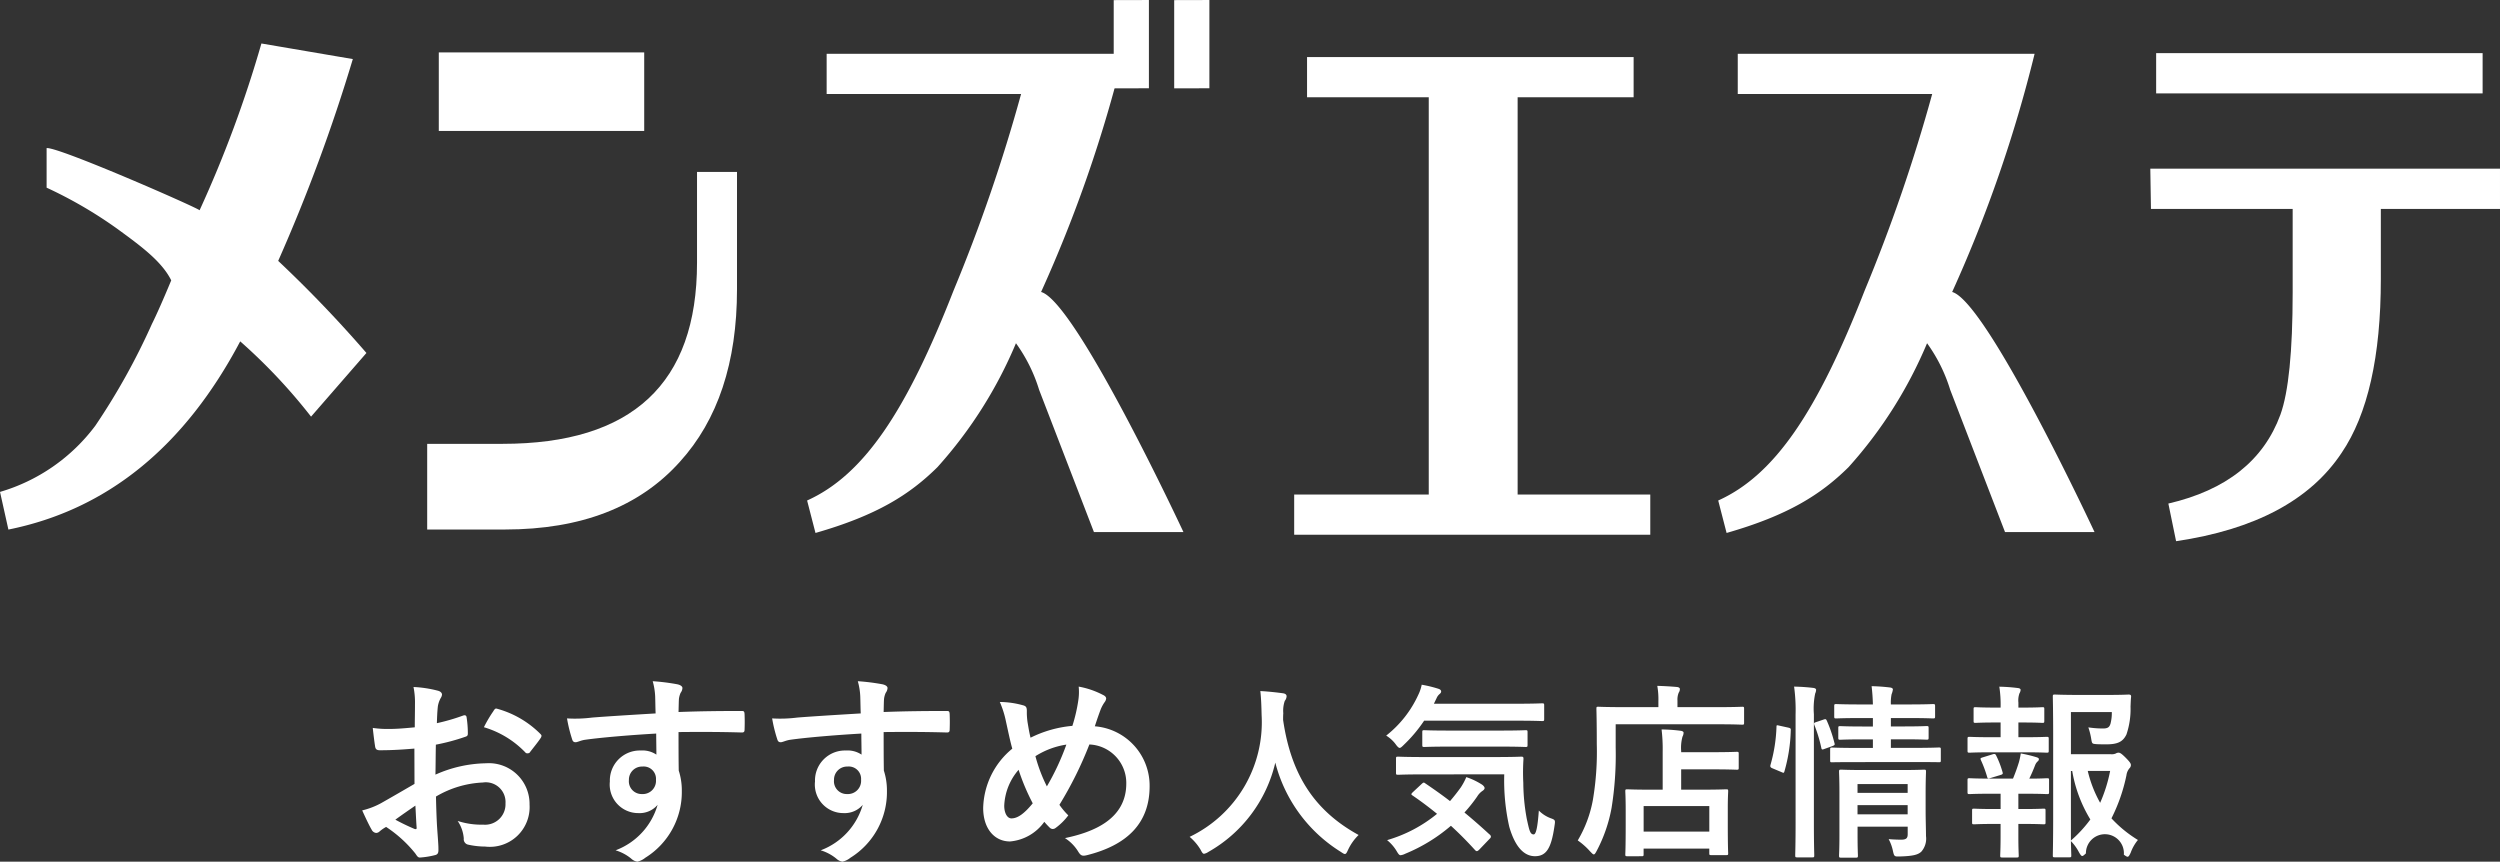
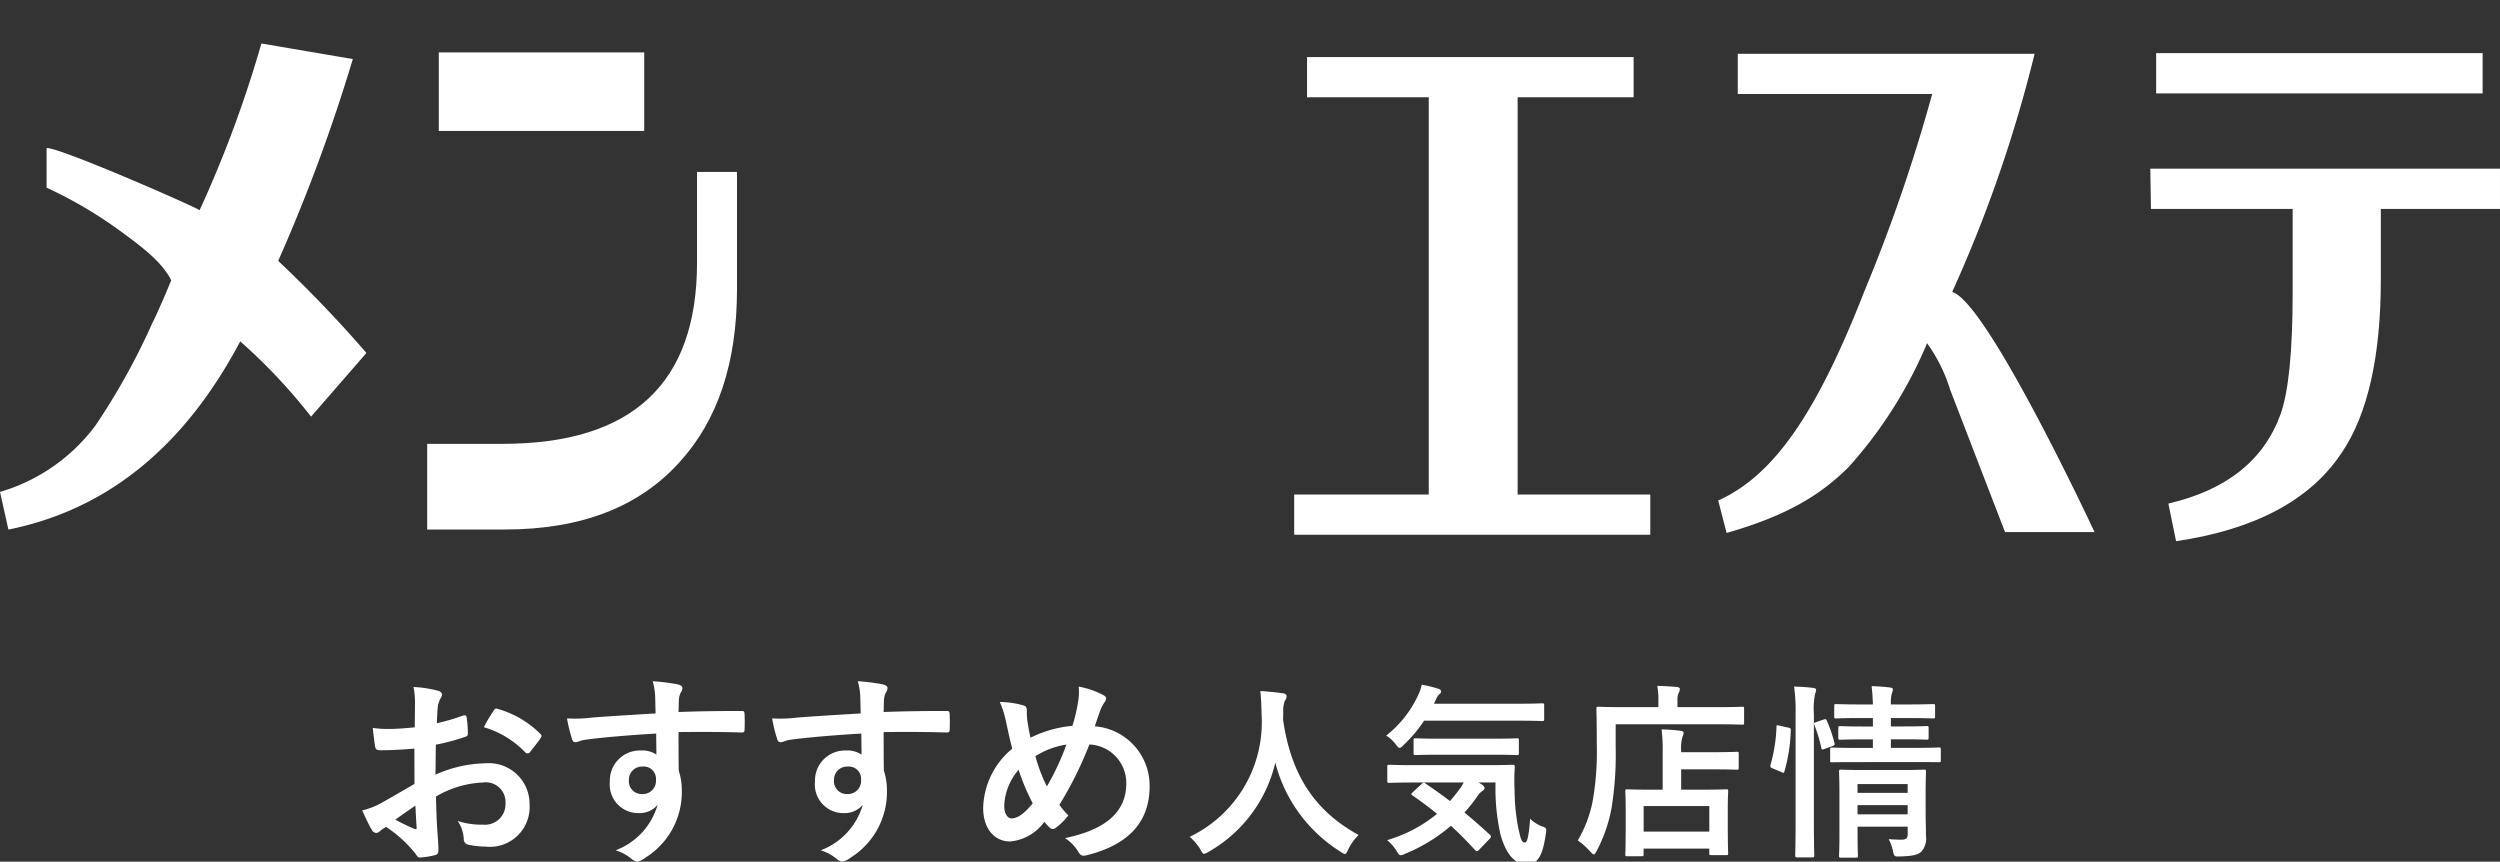
<svg xmlns="http://www.w3.org/2000/svg" id="logo" width="168.85" height="58.195" viewBox="0 0 168.85 58.195">
  <rect x="0" y="0" width="168.85" height="58.195" fill="#333333" stroke="none" />
  <g id="グループ_296" data-name="グループ 296">
    <path id="パス_4400" data-name="パス 4400" d="M1836.982,325.22l-3.74,4.3a37.569,37.569,0,0,0-4.785-5.084q-5.654,10.693-15.657,12.711l-.566-2.543a12.392,12.392,0,0,0,6.436-4.47,45.211,45.211,0,0,0,3.828-6.882q.479-.963,1.3-2.936c-.641-1.3-2.106-2.358-3.651-3.487a29.351,29.351,0,0,0-4.766-2.774v-2.673c.811-.088,10.187,4.025,10.332,4.2a80.133,80.133,0,0,0,4.176-11.265l6.174,1.053A115.93,115.93,0,0,1,1831.022,319,84.861,84.861,0,0,1,1836.982,325.22Z" transform="translate(-1812.233 -301.38)" fill="#fff" />
    <path id="パス_4401" data-name="パス 4401" d="M1851.475,338.605h-5.264v-5.786h5.09q13.134,0,13.135-12.229v-6.137h2.7v7.934q0,7.408-3.872,11.659Q1859.172,338.6,1851.475,338.605Z" transform="translate(-1817.359 -302.842)" fill="#fff" />
    <path id="パス_4402" data-name="パス 4402" d="M1930.266,308.106v26.829h8.959v2.718h-24.051v-2.718h9.089V308.106h-8.22v-2.718H1938.1v2.718Z" transform="translate(-1827.765 -301.535)" fill="#fff" />
    <path id="パス_4403" data-name="パス 4403" d="M1974.32,337.436h-6.046l-3.7-9.6a10.753,10.753,0,0,0-1.566-3.157,29.591,29.591,0,0,1-5.306,8.374c-1.888,1.864-4.094,3.253-8.234,4.441l-.566-2.192c3.827-1.724,6.7-6.019,9.888-14.172a112.03,112.03,0,0,0,4.564-13.281h-13.132v-2.718h20.049a91.763,91.763,0,0,1-5.568,16.087C1967.057,321.861,1974.32,337.436,1974.32,337.436Z" transform="translate(-1832.854 -301.498)" fill="#fff" />
-     <path id="パス_4404" data-name="パス 4404" d="M1901.851,337.436h-6.046l-3.7-9.6a10.723,10.723,0,0,0-1.567-3.157,29.591,29.591,0,0,1-5.306,8.374c-1.889,1.864-4.094,3.253-8.234,4.441l-.566-2.192c3.828-1.724,6.7-6.019,9.888-14.172a112.038,112.038,0,0,0,4.564-13.281h-13.132v-2.718h20.05a91.817,91.817,0,0,1-5.567,16.087C1894.588,321.861,1901.851,337.436,1901.851,337.436Z" transform="translate(-1821.92 -301.498)" fill="#fff" />
    <path id="パス_4405" data-name="パス 4405" d="M1983.316,315.6l-.044-2.718h23.618V315.6h-8.048v4.734q0,7.846-2.652,11.747-3.174,4.778-11.177,5.961l-.522-2.542q5.87-1.361,7.569-6.006.824-2.278.827-8.24V315.6Zm22.4-7.8h-22.05V305.08h22.05Z" transform="translate(-1838.04 -301.49)" fill="#fff" />
    <rect id="長方形_574" data-name="長方形 574" width="13.874" height="5.304" transform="translate(29.636 3.54)" fill="#fff" />
-     <path id="パス_4406" data-name="パス 4406" d="M1900.819,306.853v-5.961l2.377-.006v5.961Z" transform="translate(-1825.599 -300.885)" fill="#fff" />
-     <path id="パス_4407" data-name="パス 4407" d="M1905.63,306.853v-5.961l2.377-.006v5.961Z" transform="translate(-1826.325 -300.885)" fill="#fff" />
  </g>
  <g id="グループ_299" data-name="グループ 299" transform="translate(24.456 46.009)">
    <g id="グループ_297" data-name="グループ 297">
      <path id="パス_4408" data-name="パス 4408" d="M1844.566,354.672c-.693.055-1.4.112-2.327.112-.235,0-.306-.084-.332-.294-.042-.264-.1-.726-.153-1.214a6.936,6.936,0,0,0,1.08.07c.582,0,1.177-.056,1.758-.111,0-.461.014-.991.014-1.592a5.25,5.25,0,0,0-.1-1.131,7.889,7.889,0,0,1,1.648.251c.166.043.277.141.277.266a.5.5,0,0,1-.083.223,1.73,1.73,0,0,0-.194.545c-.042.363-.055.712-.069,1.158a13.511,13.511,0,0,0,1.773-.515c.124-.043.222-.015.235.125a7.1,7.1,0,0,1,.083,1.089c0,.139-.042.181-.18.223a14,14,0,0,1-1.98.53c-.014.671-.014,1.355-.028,2.024a8.679,8.679,0,0,1,3.407-.767,2.749,2.749,0,0,1,2.949,2.792,2.685,2.685,0,0,1-3,2.833,5.356,5.356,0,0,1-1.136-.127.374.374,0,0,1-.306-.419,2.438,2.438,0,0,0-.414-1.185,5.139,5.139,0,0,0,1.731.251,1.38,1.38,0,0,0,1.5-1.437,1.333,1.333,0,0,0-1.525-1.41,6.8,6.8,0,0,0-3.171.949c.014.586.027,1.06.055,1.676s.111,1.492.111,1.813c0,.2.026.4-.209.461a5.523,5.523,0,0,1-1.024.168c-.153.013-.208-.1-.333-.28a8.517,8.517,0,0,0-1.966-1.786,2.414,2.414,0,0,0-.444.306.35.35,0,0,1-.235.1.388.388,0,0,1-.3-.223c-.152-.252-.43-.838-.637-1.3a5.081,5.081,0,0,0,1.275-.489c.594-.335,1.246-.713,2.257-1.3Zm-1.288,4.8a14.2,14.2,0,0,0,1.3.627c.109.028.152.015.138-.11-.029-.364-.055-1.005-.083-1.466C1844.247,358.789,1843.777,359.11,1843.278,359.474Zm6.62-7.329c.1-.153.138-.194.235-.168a6.583,6.583,0,0,1,2.936,1.7c.057.056.083.1.083.14a.344.344,0,0,1-.055.139c-.18.279-.539.712-.748.991-.041.056-.235.07-.276,0a6.389,6.389,0,0,0-2.812-1.717A8.526,8.526,0,0,1,1849.9,352.145Z" transform="translate(-1841.034 -350.121)" fill="#fff" />
      <path id="パス_4409" data-name="パス 4409" d="M1863.287,351.075a4.54,4.54,0,0,0-.166-1.02,14.276,14.276,0,0,1,1.62.2c.235.041.388.139.388.264a.594.594,0,0,1-.125.323,1.49,1.49,0,0,0-.111.4c-.013.18-.013.362-.028.893,1.5-.057,2.923-.07,4.253-.07.165,0,.193.028.207.21.014.349.014.712,0,1.061,0,.153-.069.194-.235.181-1.44-.042-2.785-.042-4.225-.028,0,.851,0,1.744.014,2.6a4.379,4.379,0,0,1,.208,1.382,5.218,5.218,0,0,1-2.466,4.507,1.316,1.316,0,0,1-.539.266.786.786,0,0,1-.416-.209,3.046,3.046,0,0,0-1.053-.559,4.65,4.65,0,0,0,2.839-3.071,1.593,1.593,0,0,1-1.3.558,1.927,1.927,0,0,1-1.925-2.135,2.026,2.026,0,0,1,2.091-2.093,1.687,1.687,0,0,1,1.052.279c0-.489-.013-.964-.013-1.423-1.745.1-3.7.264-4.792.418-.305.042-.526.168-.651.168s-.195-.056-.235-.2a9.766,9.766,0,0,1-.346-1.41,9.029,9.029,0,0,0,1.69-.056c.844-.069,2.63-.181,4.294-.28C1863.3,351.8,1863.3,351.452,1863.287,351.075Zm-1.773,5.652a.862.862,0,0,0,.886.949.893.893,0,0,0,.941-.964.832.832,0,0,0-.913-.893A.885.885,0,0,0,1861.514,356.727Z" transform="translate(-1843.493 -350.055)" fill="#fff" />
      <path id="パス_4410" data-name="パス 4410" d="M1879.6,351.075a4.459,4.459,0,0,0-.166-1.02,14.271,14.271,0,0,1,1.621.2c.235.041.387.139.387.264a.6.6,0,0,1-.124.323,1.4,1.4,0,0,0-.111.4c-.015.18-.015.362-.028.893,1.5-.057,2.923-.07,4.252-.07.166,0,.194.028.207.21.014.349.014.712,0,1.061,0,.153-.069.194-.235.181-1.44-.042-2.784-.042-4.224-.028,0,.851,0,1.744.014,2.6a4.383,4.383,0,0,1,.209,1.382,5.22,5.22,0,0,1-2.466,4.507,1.322,1.322,0,0,1-.54.266.788.788,0,0,1-.416-.209,3.053,3.053,0,0,0-1.052-.559,4.654,4.654,0,0,0,2.84-3.071,1.6,1.6,0,0,1-1.3.558,1.927,1.927,0,0,1-1.925-2.135,2.026,2.026,0,0,1,2.091-2.093,1.69,1.69,0,0,1,1.053.279c0-.489-.014-.964-.014-1.423-1.744.1-3.7.264-4.792.418-.3.042-.526.168-.651.168s-.194-.056-.235-.2a9.7,9.7,0,0,1-.347-1.41,9.03,9.03,0,0,0,1.69-.056c.844-.069,2.631-.181,4.294-.28C1879.614,351.8,1879.614,351.452,1879.6,351.075Zm-1.773,5.652a.863.863,0,0,0,.886.949.893.893,0,0,0,.942-.964.833.833,0,0,0-.914-.893A.885.885,0,0,0,1877.827,356.727Z" transform="translate(-1845.954 -350.055)" fill="#fff" />
      <path id="パス_4411" data-name="パス 4411" d="M1896.857,351.429a3.658,3.658,0,0,0,.028-.949,5.718,5.718,0,0,1,1.633.558c.154.07.223.154.223.252a.484.484,0,0,1-.1.237,2.29,2.29,0,0,0-.278.516c-.083.224-.207.559-.387,1.118a4.019,4.019,0,0,1,3.7,4.048c0,2.483-1.5,3.978-4.251,4.661-.3.07-.4.028-.567-.238a2.837,2.837,0,0,0-.9-.92c1.884-.392,4.142-1.257,4.142-3.686a2.6,2.6,0,0,0-2.493-2.637,25.2,25.2,0,0,1-2.023,4.075,4.937,4.937,0,0,0,.6.713,4.035,4.035,0,0,1-.859.851.32.32,0,0,1-.194.069.292.292,0,0,1-.195-.084,5.327,5.327,0,0,1-.373-.4,3.178,3.178,0,0,1-2.314,1.326c-1.053,0-1.814-.864-1.814-2.261a5.34,5.34,0,0,1,1.966-4.006c-.152-.531-.291-1.229-.429-1.842a6.318,6.318,0,0,0-.415-1.312,6.008,6.008,0,0,1,1.564.223c.222.056.263.153.263.4a4.461,4.461,0,0,0,.057.8c.069.4.109.656.193.991a7.858,7.858,0,0,1,2.826-.8A10.8,10.8,0,0,0,1896.857,351.429Zm-5,7.1c0,.476.194.852.485.852.416,0,.858-.307,1.44-1.018a14.525,14.525,0,0,1-.955-2.263A3.926,3.926,0,0,0,1891.857,358.533Zm2.881-1.311a16.87,16.87,0,0,0,1.316-2.821,5.4,5.4,0,0,0-2.091.783A10.54,10.54,0,0,0,1894.738,357.222Z" transform="translate(-1848.487 -350.116)" fill="#fff" />
    </g>
    <g id="グループ_298" data-name="グループ 298" transform="translate(55.892 0.236)">
      <path id="パス_4412" data-name="パス 4412" d="M1917.568,361.536c-.1.214-.137.3-.225.3-.062,0-.138-.05-.288-.151a10.037,10.037,0,0,1-4.411-6.019,9.383,9.383,0,0,1-4.523,6.032.8.8,0,0,1-.287.125c-.088,0-.139-.087-.251-.3a3.464,3.464,0,0,0-.725-.844,8.581,8.581,0,0,0,4.862-8.211c-.013-.553-.026-1.083-.087-1.636.486.025,1.086.088,1.537.151.162.025.237.1.237.2a.544.544,0,0,1-.124.314,2.049,2.049,0,0,0-.1.832c-.012.151-.012.3-.012.453.537,3.691,2.111,6.133,5.1,7.771A3.39,3.39,0,0,0,1917.568,361.536Z" transform="translate(-1906.858 -350.403)" fill="#fff" />
-       <path id="パス_4413" data-name="パス 4413" d="M1925.054,352.762a9.622,9.622,0,0,1-1.363,1.623c-.137.139-.225.215-.287.215s-.15-.075-.275-.252a2.3,2.3,0,0,0-.637-.579,7.43,7.43,0,0,0,2.175-2.769,2.753,2.753,0,0,0,.224-.668,8.239,8.239,0,0,1,1.137.277c.113.038.176.1.176.176s-.038.113-.088.163a.714.714,0,0,0-.213.277l-.188.391h5.586c1.224,0,1.637-.027,1.712-.027.137,0,.15.014.15.139v.919c0,.126-.013.139-.15.139-.075,0-.489-.025-1.712-.025Zm-.176,4.281c.126-.114.151-.127.251-.051.538.366,1.1.757,1.674,1.2.25-.289.488-.591.725-.92a4.142,4.142,0,0,0,.375-.7,4.751,4.751,0,0,1,1.075.516c.112.088.161.163.161.227s-.062.139-.161.2a1.209,1.209,0,0,0-.337.365,10.232,10.232,0,0,1-.863,1.083q.825.68,1.687,1.474a.216.216,0,0,1,.1.151.191.191,0,0,1-.075.139l-.7.73c-.075.075-.125.114-.175.114s-.076-.025-.126-.076c-.525-.579-1.062-1.121-1.625-1.636a11.306,11.306,0,0,1-3.086,1.889.945.945,0,0,1-.312.1c-.087,0-.15-.076-.274-.289a2.823,2.823,0,0,0-.639-.731,9.465,9.465,0,0,0,3.374-1.776c-.526-.429-1.075-.844-1.65-1.235-.112-.075-.112-.1.013-.226Zm.139-.655c-1.214,0-1.637.026-1.712.026-.138,0-.15-.013-.15-.139v-.944c0-.127.012-.14.15-.14.075,0,.5.026,1.712.026h4.873c1.237,0,1.649-.026,1.724-.026.126,0,.151.026.151.151a14.1,14.1,0,0,0-.012,1.624,13.67,13.67,0,0,0,.238,2.443c.161.719.212,1.034.461,1.034.152,0,.263-.417.35-1.612a2.227,2.227,0,0,0,.864.541c.262.1.249.139.187.542-.213,1.449-.538,2-1.312,2-.7,0-1.325-.566-1.737-1.99a14.264,14.264,0,0,1-.338-3.539Zm1.7-1.876c-1.187,0-1.587.025-1.65.025-.124,0-.137-.012-.137-.151v-.844c0-.125.013-.138.137-.138.063,0,.463.025,1.65.025h3.525c1.174,0,1.586-.025,1.661-.025.125,0,.137.013.137.138v.844c0,.139-.012.151-.137.151-.074,0-.487-.025-1.661-.025Z" transform="translate(-1909.217 -350.331)" fill="#fff" />
+       <path id="パス_4413" data-name="パス 4413" d="M1925.054,352.762a9.622,9.622,0,0,1-1.363,1.623c-.137.139-.225.215-.287.215s-.15-.075-.275-.252a2.3,2.3,0,0,0-.637-.579,7.43,7.43,0,0,0,2.175-2.769,2.753,2.753,0,0,0,.224-.668,8.239,8.239,0,0,1,1.137.277c.113.038.176.1.176.176s-.038.113-.088.163a.714.714,0,0,0-.213.277l-.188.391h5.586c1.224,0,1.637-.027,1.712-.027.137,0,.15.014.15.139v.919c0,.126-.013.139-.15.139-.075,0-.489-.025-1.712-.025Zm-.176,4.281c.126-.114.151-.127.251-.051.538.366,1.1.757,1.674,1.2.25-.289.488-.591.725-.92a4.142,4.142,0,0,0,.375-.7,4.751,4.751,0,0,1,1.075.516c.112.088.161.163.161.227s-.062.139-.161.2a1.209,1.209,0,0,0-.337.365,10.232,10.232,0,0,1-.863,1.083q.825.68,1.687,1.474a.216.216,0,0,1,.1.151.191.191,0,0,1-.075.139l-.7.73c-.075.075-.125.114-.175.114s-.076-.025-.126-.076c-.525-.579-1.062-1.121-1.625-1.636a11.306,11.306,0,0,1-3.086,1.889.945.945,0,0,1-.312.1c-.087,0-.15-.076-.274-.289a2.823,2.823,0,0,0-.639-.731,9.465,9.465,0,0,0,3.374-1.776c-.526-.429-1.075-.844-1.65-1.235-.112-.075-.112-.1.013-.226m.139-.655c-1.214,0-1.637.026-1.712.026-.138,0-.15-.013-.15-.139v-.944c0-.127.012-.14.15-.14.075,0,.5.026,1.712.026h4.873c1.237,0,1.649-.026,1.724-.026.126,0,.151.026.151.151a14.1,14.1,0,0,0-.012,1.624,13.67,13.67,0,0,0,.238,2.443c.161.719.212,1.034.461,1.034.152,0,.263-.417.35-1.612a2.227,2.227,0,0,0,.864.541c.262.1.249.139.187.542-.213,1.449-.538,2-1.312,2-.7,0-1.325-.566-1.737-1.99a14.264,14.264,0,0,1-.338-3.539Zm1.7-1.876c-1.187,0-1.587.025-1.65.025-.124,0-.137-.012-.137-.151v-.844c0-.125.013-.138.137-.138.063,0,.463.025,1.65.025h3.525c1.174,0,1.586-.025,1.661-.025.125,0,.137.013.137.138v.844c0,.139-.012.151-.137.151-.074,0-.487-.025-1.661-.025Z" transform="translate(-1909.217 -350.331)" fill="#fff" />
      <path id="パス_4414" data-name="パス 4414" d="M1940.291,354.6a22.492,22.492,0,0,1-.276,4.055,10.035,10.035,0,0,1-1,2.9c-.087.163-.139.251-.2.251s-.125-.075-.249-.2a4.63,4.63,0,0,0-.837-.744,8.272,8.272,0,0,0,1.024-2.744,19.5,19.5,0,0,0,.262-3.766c0-1.587-.025-2.3-.025-2.38,0-.127.012-.139.125-.139.075,0,.5.026,1.687.026h2.374v-.417a5.152,5.152,0,0,0-.075-1.02c.462.013.9.038,1.325.076.125.013.2.062.2.138a.415.415,0,0,1-.075.24,1.22,1.22,0,0,0-.087.542v.442h2.7c1.187,0,1.587-.026,1.675-.026.112,0,.125.013.125.139v.931c0,.126-.014.14-.125.14-.088,0-.488-.027-1.675-.027h-6.873Zm.788,7.33c-.125,0-.138-.013-.138-.138,0-.076.026-.378.026-2.016v-.919c0-.906-.026-1.221-.026-1.31,0-.125.013-.138.138-.138.075,0,.487.025,1.661.025h.725V354.89a11.188,11.188,0,0,0-.074-1.524,10.956,10.956,0,0,1,1.273.088c.126.013.213.063.213.127a.591.591,0,0,1-.075.276,2.866,2.866,0,0,0-.088.97v.075h2.087c1.175,0,1.588-.025,1.663-.025.124,0,.137.013.137.138v.933c0,.126-.013.138-.137.138-.075,0-.488-.025-1.663-.025h-2.087v1.373h1.362c1.188,0,1.6-.025,1.675-.025.126,0,.138.013.138.138,0,.076-.026.4-.026,1.135v1.045c0,1.612.026,1.926.026,2,0,.113-.012.127-.138.127h-1c-.125,0-.138-.014-.138-.127v-.314h-4.436v.378c0,.125-.013.138-.138.138Zm1.1-1.663h4.436v-1.725h-4.436Z" transform="translate(-1911.516 -350.344)" fill="#fff" />
      <path id="パス_4415" data-name="パス 4415" d="M1954.252,353.245c.162.038.188.063.175.2A11,11,0,0,1,1954,356.2c-.037.126-.062.113-.2.05l-.6-.252c-.161-.063-.174-.126-.137-.252a10.494,10.494,0,0,0,.4-2.556c0-.126.026-.113.2-.075Zm.5-.869a11.62,11.62,0,0,0-.1-1.9c.475.011.875.038,1.287.087.125.013.2.063.2.126a.624.624,0,0,1-.062.252,4.97,4.97,0,0,0-.088,1.4v7.318c0,1.422.025,2.141.025,2.2,0,.138-.011.151-.136.151h-1.012c-.125,0-.138-.013-.138-.151,0-.062.025-.781.025-2.192Zm1.887.328c.137-.05.174-.038.224.076a9.065,9.065,0,0,1,.513,1.5c.038.125.025.151-.138.214l-.524.188c-.163.062-.2.062-.225-.075a9.506,9.506,0,0,0-.462-1.523c-.051-.139-.038-.164.125-.215Zm2.286,2.872c-1.212,0-1.624.011-1.7.011-.125,0-.138,0-.138-.138v-.717c0-.127.013-.139.138-.139.075,0,.488.026,1.7.026h1.049v-.579h-.625c-1.125,0-1.486.025-1.574.025-.126,0-.138-.012-.138-.151v-.629c0-.127.012-.139.138-.139.088,0,.449.025,1.574.025h.625V352.6h-.824c-1.175,0-1.575.026-1.65.026-.125,0-.138-.013-.138-.139v-.68c0-.138.013-.151.138-.151.074,0,.475.025,1.65.025h.824c-.011-.441-.037-.793-.086-1.235.462.013.812.038,1.237.089.137.013.2.075.2.126a1.22,1.22,0,0,1-.087.327,2.794,2.794,0,0,0-.049.693h1.2c1.162,0,1.562-.025,1.637-.025.136,0,.149.013.149.151v.68c0,.126-.013.139-.149.139-.075,0-.475-.026-1.637-.026h-1.2v.567h.849c1.113,0,1.487-.025,1.562-.025.125,0,.138.013.138.139v.629c0,.139-.013.151-.138.151-.074,0-.449-.025-1.562-.025h-.849v.579h1.549c1.2,0,1.624-.026,1.688-.026.124,0,.136.013.136.139v.717c0,.138-.013.138-.136.138-.063,0-.488-.011-1.688-.011Zm4.611,3.248c0,.63.025,1.361.025,1.751a1.331,1.331,0,0,1-.324,1.058c-.214.188-.513.289-1.425.315-.387.012-.4.012-.488-.39a2.962,2.962,0,0,0-.286-.781c.286.026.624.038.849.038.363,0,.438-.125.438-.377v-.5h-3.386v.579c0,.881.024,1.3.024,1.361,0,.138-.013.151-.15.151h-.974c-.139,0-.151-.013-.151-.151,0-.064.026-.442.026-1.335v-2.948c0-.881-.026-1.284-.026-1.359,0-.139.012-.151.151-.151.075,0,.45.025,1.55.025h2.487c1.1,0,1.46-.025,1.549-.025.125,0,.136.012.136.151,0,.075-.025.542-.025,1.473Zm-4.6-1.763v.592h3.386v-.592Zm3.386,2.04v-.617h-3.386v.617Z" transform="translate(-1913.827 -350.348)" fill="#fff" />
-       <path id="パス_4416" data-name="パス 4416" d="M1970.967,353.9v-.994h-.337c-.962,0-1.274.026-1.351.026-.124,0-.137-.013-.137-.139V352c0-.114.013-.127.137-.127.077,0,.388.027,1.351.027h.337v-.027a7.921,7.921,0,0,0-.087-1.385,11.672,11.672,0,0,1,1.238.089c.136.013.2.062.2.126a.485.485,0,0,1-.074.227,1.39,1.39,0,0,0-.075.629v.341h.274c.962,0,1.275-.027,1.349-.027.113,0,.126.013.126.127v.793c0,.126-.013.139-.126.139-.074,0-.387-.026-1.349-.026h-.274v.994h.425c1.074,0,1.412-.025,1.486-.025.126,0,.138.014.138.151v.781c0,.126-.013.138-.138.138-.074,0-.412-.025-1.486-.025h-2.249c-1.051,0-1.4.025-1.463.025-.136,0-.149-.012-.149-.138v-.781c0-.138.013-.151.149-.151.062,0,.412.025,1.463.025Zm0,4.85v-1.033h-.637c-1.051,0-1.4.025-1.462.025-.124,0-.136-.012-.136-.152v-.78c0-.127.013-.14.136-.14.063,0,.412.027,1.462.027h1.474c.151-.366.289-.744.4-1.11a4.432,4.432,0,0,0,.124-.591,9.38,9.38,0,0,1,1.05.252c.125.038.175.075.175.139a.2.2,0,0,1-.088.151.664.664,0,0,0-.162.24c-.138.352-.238.591-.4.92.825,0,1.125-.027,1.2-.027.125,0,.137.013.137.14v.78c0,.139-.012.152-.137.152-.075,0-.413-.025-1.474-.025h-.463v1.033h.337c.974,0,1.286-.025,1.362-.025.125,0,.137.011.137.138v.781c0,.126-.012.138-.137.138-.076,0-.388-.025-1.362-.025h-.337v.819c0,.844.025,1.246.025,1.309,0,.126-.012.139-.138.139h-.975c-.124,0-.138-.013-.138-.139,0-.076.025-.466.025-1.309v-.819h-.412c-.974,0-1.3.025-1.375.025-.125,0-.137-.012-.137-.138v-.781c0-.127.011-.138.137-.138.075,0,.4.025,1.375.025Zm-.687-2.091c-.162.05-.188.039-.225-.088a7.961,7.961,0,0,0-.412-1.108c-.062-.139-.037-.151.112-.2l.688-.213c.136-.038.174-.013.224.087a6.374,6.374,0,0,1,.425,1.1c.038.125.038.163-.126.213Zm8.123-1.611a.675.675,0,0,0,.35-.051.325.325,0,0,1,.188-.051c.075,0,.174.038.474.34s.351.4.351.492a.3.3,0,0,1-.089.214.894.894,0,0,0-.211.479,11.636,11.636,0,0,1-1.012,2.909,8.344,8.344,0,0,0,1.787,1.461,2.88,2.88,0,0,0-.487.856c-.088.189-.139.277-.214.277-.05,0-.125-.051-.249-.138a1.283,1.283,0,1,0-2.562-.089c-.126.114-.188.176-.251.176s-.124-.087-.225-.264a3.11,3.11,0,0,0-.538-.743c.012.591.026.92.026.97,0,.113-.013.126-.137.126h-.961c-.138,0-.15-.013-.15-.126,0-.087.024-.92.024-2.632v-5.428c0-1.725-.024-2.581-.024-2.669,0-.127.012-.138.15-.138.075,0,.562.025,1.549.025h2.012c1,0,1.337-.025,1.412-.025.126,0,.176.038.163.163-.025.24-.025.428-.037.643a5.359,5.359,0,0,1-.275,1.889c-.238.492-.588.668-1.362.668-.213,0-.438,0-.663-.013-.286-.025-.3-.025-.35-.327a4.64,4.64,0,0,0-.2-.806,6.853,6.853,0,0,0,.974.076c.325,0,.449-.076.524-.329a2.876,2.876,0,0,0,.088-.78h-2.762v2.846Zm-2.688,5.83a8.535,8.535,0,0,0,1.313-1.423,9.237,9.237,0,0,1-1.224-3.274h-.088Zm1.138-4.7a8.265,8.265,0,0,0,.837,2.153,10.12,10.12,0,0,0,.675-2.153Z" transform="translate(-1916.194 -350.354)" fill="#fff" />
    </g>
  </g>
</svg>